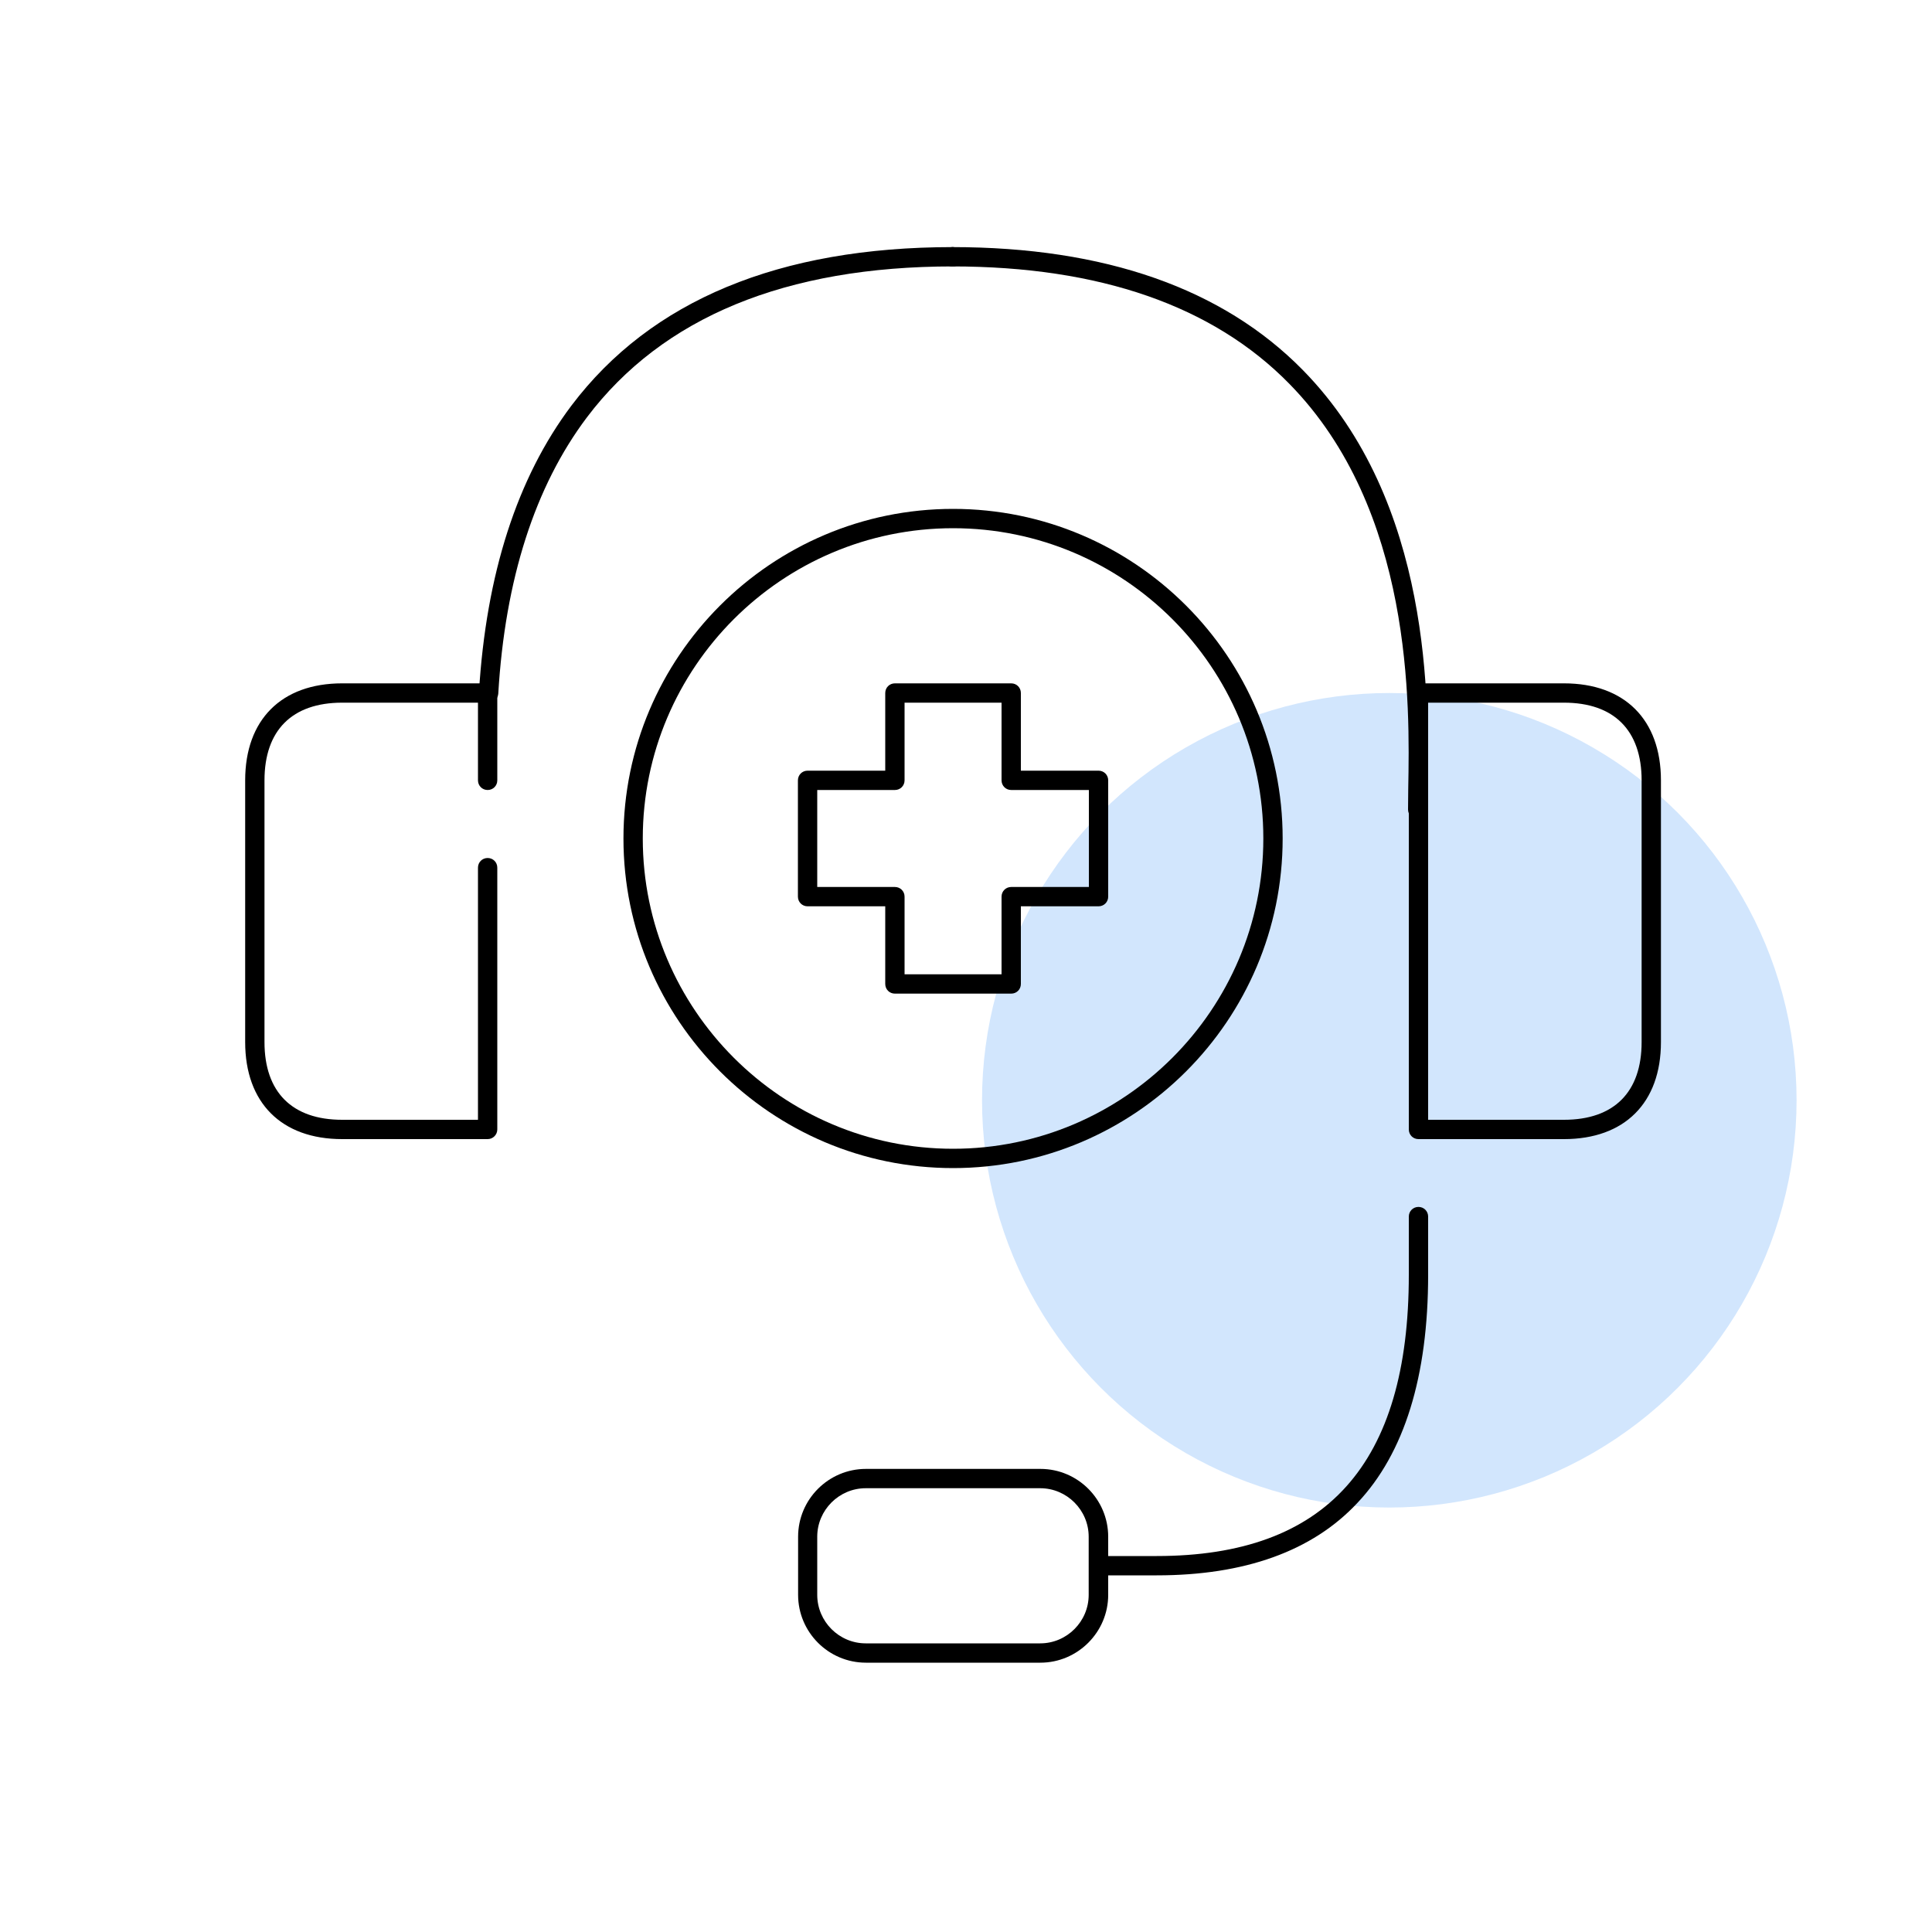
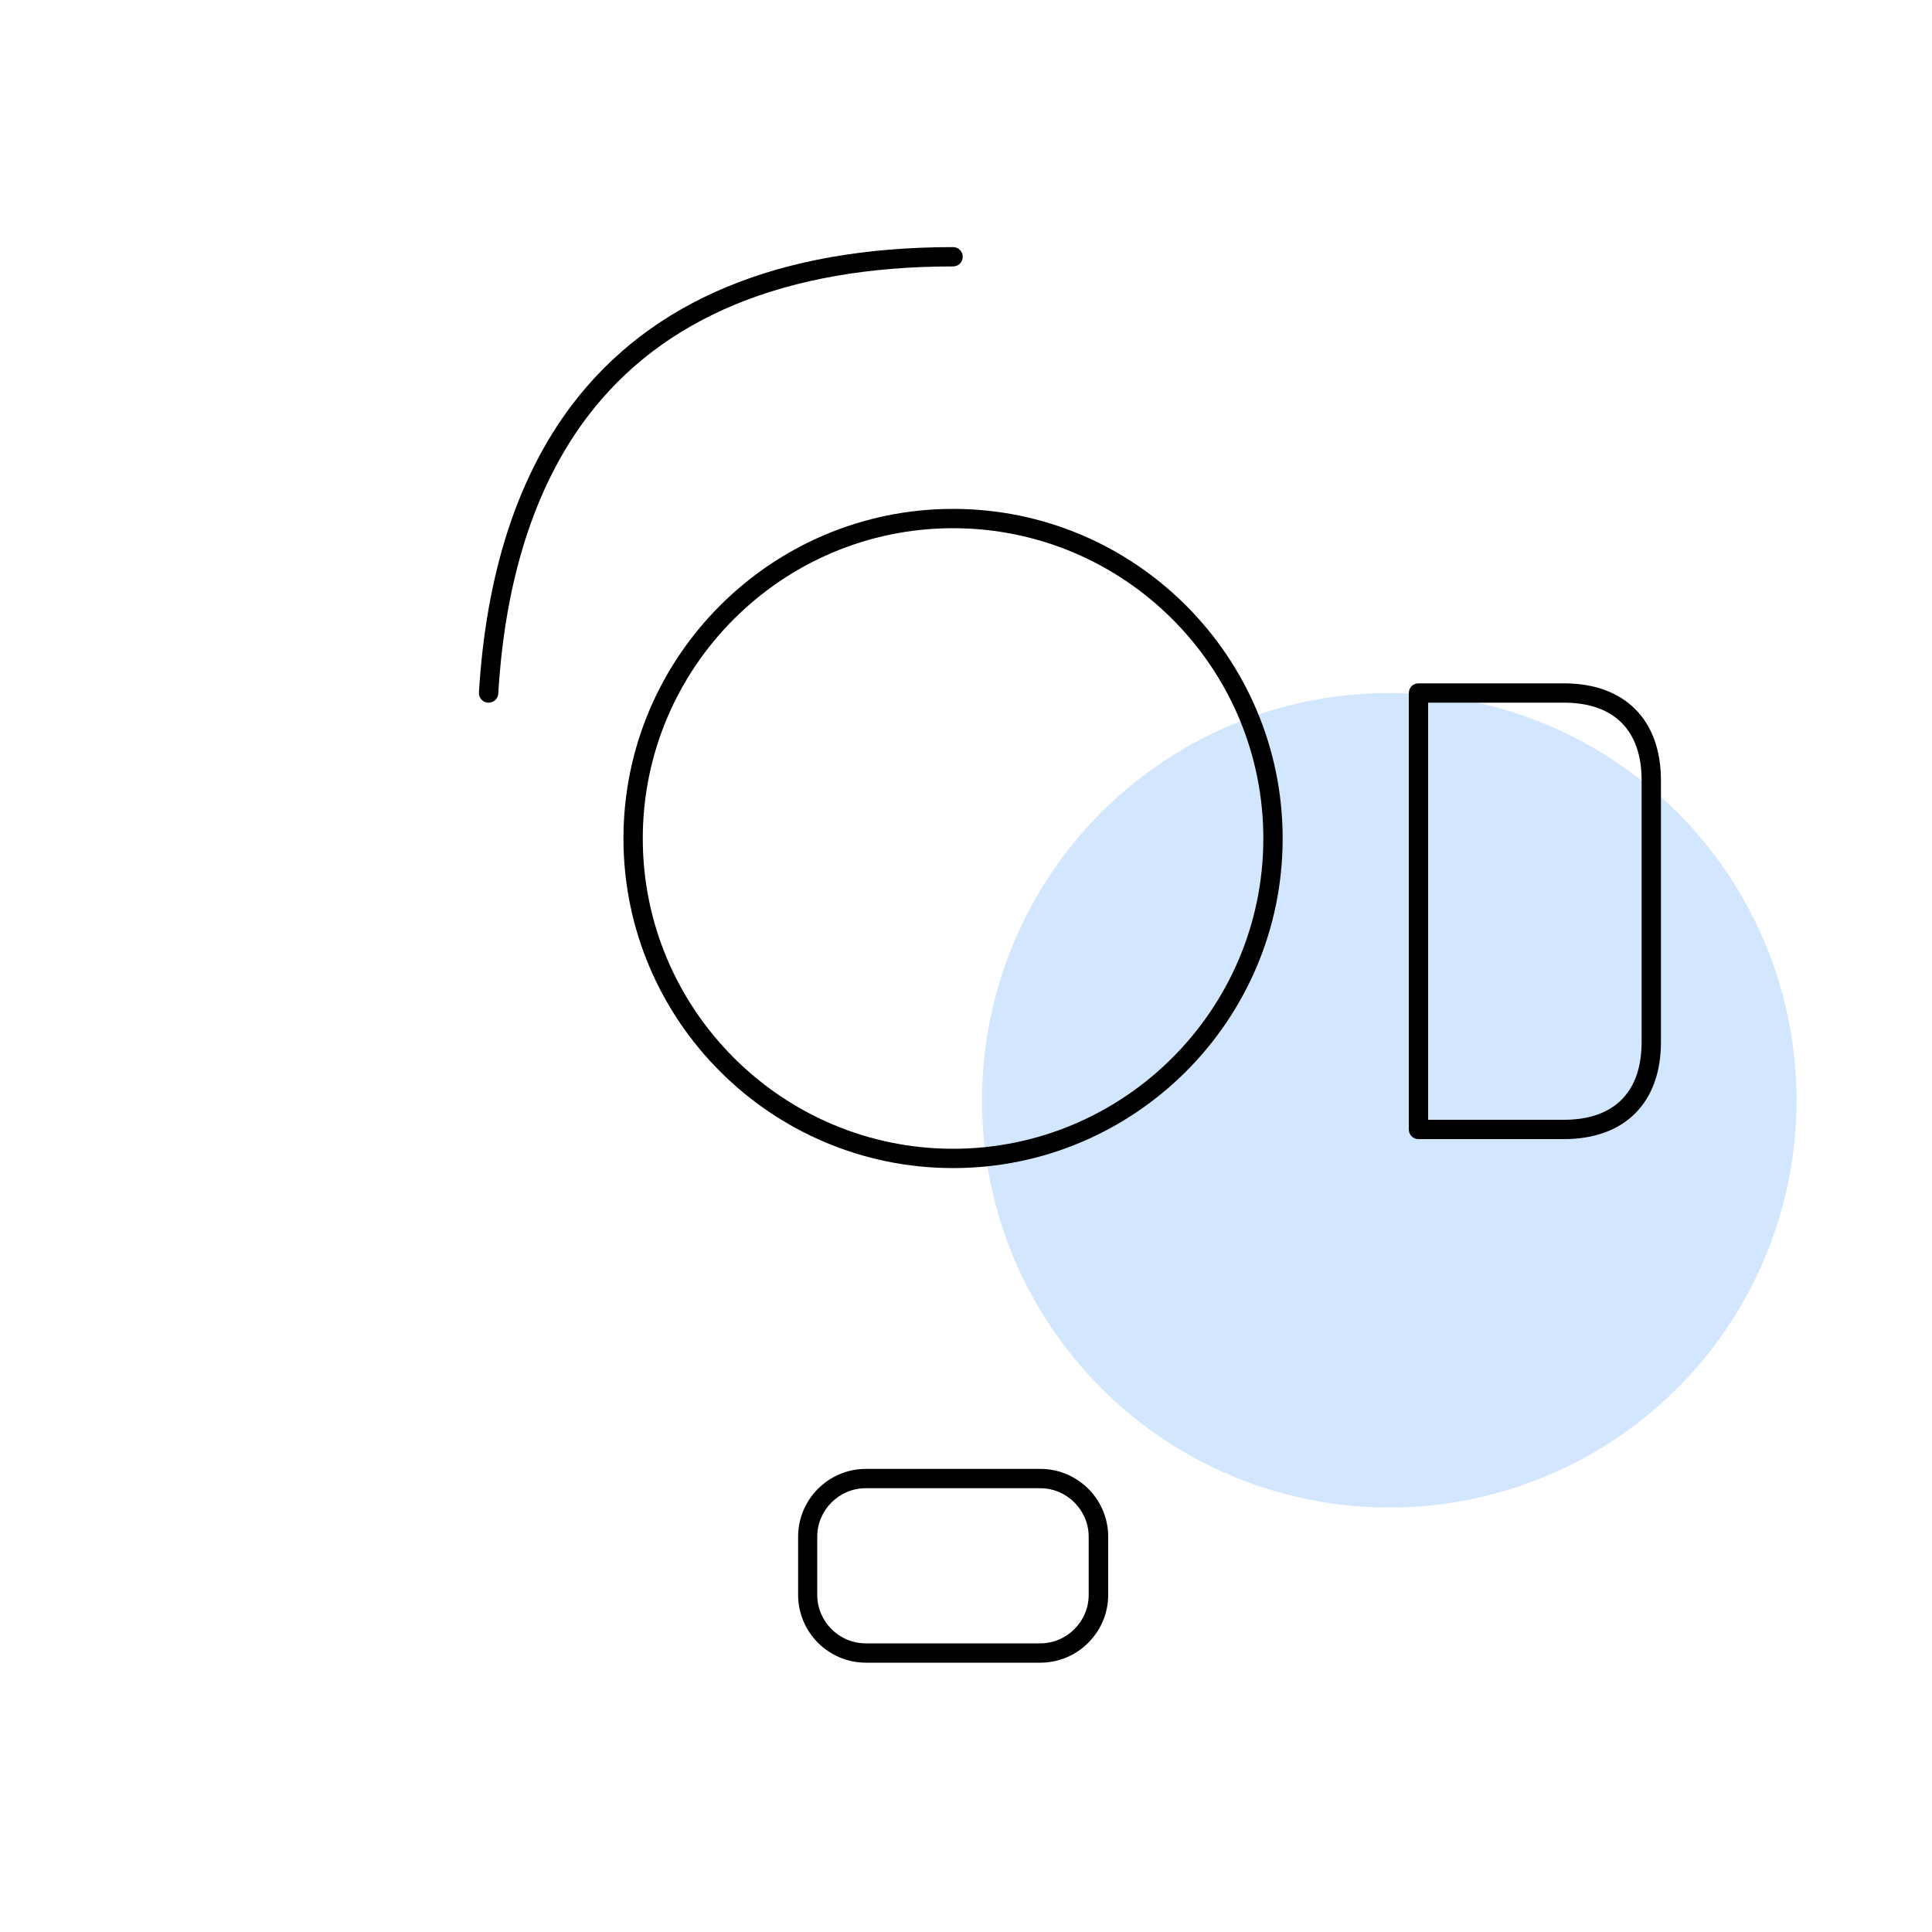
<svg xmlns="http://www.w3.org/2000/svg" version="1.1" id="Ebene_1" x="0px" y="0px" viewBox="0 0 1000 1000" style="enable-background:new 0 0 1000 1000;" xml:space="preserve">
  <style type="text/css">
	.st0{fill:#D2E6FD;}
</style>
  <g>
    <g>
      <circle class="st0" cx="719.1" cy="569.5" r="210.8" />
    </g>
    <g>
-       <path d="M523.4,514.3h-60.2c-2.8,0-5-2.2-5-5v-40.2H418c-2.8,0-5-2.2-5-5v-60.2c0-2.8,2.2-5,5-5h40.2v-40.2c0-2.8,2.2-5,5-5h60.2    c2.8,0,5,2.2,5,5v40.2h40.2c2.8,0,5,2.2,5,5v60.2c0,2.8-2.2,5-5,5h-40.2v40.2C528.4,512.1,526.2,514.3,523.4,514.3z M468.2,504.3    h50.2v-40.2c0-2.8,2.2-5,5-5h40.2v-50.2h-40.2c-2.8,0-5-2.2-5-5v-40.2h-50.2v40.2c0,2.8-2.2,5-5,5H423v50.2h40.2c2.8,0,5,2.2,5,5    V504.3z" />
-       <path d="M252.4,589.6h-75.3c-31.4,0-50.2-18.8-50.2-50.2V403.9c0-31.4,18.8-50.2,50.2-50.2h75.3c2.8,0,5,2.2,5,5v45.2    c0,2.8-2.2,5-5,5s-5-2.2-5-5v-40.2h-70.3c-25.9,0-40.2,14.3-40.2,40.2v135.5c0,25.9,14.3,40.2,40.2,40.2h70.3V449.1    c0-2.8,2.2-5,5-5s5,2.2,5,5v135.5C257.4,587.3,255.2,589.6,252.4,589.6z" />
      <path d="M809.5,589.6h-75.3c-2.8,0-5-2.2-5-5V358.7c0-2.8,2.2-5,5-5h75.3c31.4,0,50.2,18.8,50.2,50.2v135.5    C859.7,570.8,840.9,589.6,809.5,589.6z M739.2,579.6h70.3c25.9,0,40.2-14.3,40.2-40.2V403.9c0-25.9-14.3-40.2-40.2-40.2h-70.3    V579.6z" />
      <path d="M252.9,363.7c-0.1,0-0.2,0-0.3,0c-2.8-0.2-4.9-2.5-4.7-5.3c3.7-61.3,19.8-111.2,47.9-148.5c41.1-54.4,107.5-82,197.5-82    c2.8,0,5,2.2,5,5s-2.2,5-5,5c-86.6,0-150.4,26.3-189.5,78.1c-26.9,35.7-42.4,83.8-45.9,143.1C257.7,361.7,255.5,363.7,252.9,363.7    z" />
-       <path d="M733.8,424c-2.8,0-5-2.2-5-5c0-3,0.1-6.6,0.1-10.7c0.8-43.2,2.6-144.3-61.6-209.7c-39.5-40.3-98.2-60.7-174.5-60.7    c-2.8,0-5-2.2-5-5s2.2-5,5-5c79,0,140.1,21.4,181.6,63.7c67.1,68.4,65.2,172.4,64.4,216.9c-0.1,4.1-0.1,7.6-0.1,10.5    C738.8,421.7,736.6,424,733.8,424z" />
-       <path d="M598.7,815.4h-30.1c-2.8,0-5-2.2-5-5s2.2-5,5-5h30.1c87.8,0,130.5-47.6,130.5-145.6v-30.1c0-2.8,2.2-5,5-5s5,2.2,5,5v30.1    c0,52.6-12.3,92.4-36.7,118.2C679.2,802.9,644.2,815.4,598.7,815.4z" />
      <path d="M538.5,860.6h-90.3c-19.4,0-35.1-15.8-35.1-35.1v-30.1c0-19.4,15.8-35.1,35.1-35.1h90.3c19.4,0,35.1,15.8,35.1,35.1v30.1    C573.6,844.8,557.8,860.6,538.5,860.6z M448.1,770.3c-13.8,0-25.1,11.3-25.1,25.1v30.1c0,13.8,11.3,25.1,25.1,25.1h90.3    c13.8,0,25.1-11.3,25.1-25.1v-30.1c0-13.8-11.3-25.1-25.1-25.1H448.1z" />
      <path d="M493.3,604.6c-94.1,0-170.6-76.5-170.6-170.6c0-94.1,76.5-170.6,170.6-170.6c94.1,0,170.6,76.5,170.6,170.6    C663.9,528.1,587.4,604.6,493.3,604.6z M493.3,273.4c-88.6,0-160.6,72.1-160.6,160.6s72.1,160.6,160.6,160.6    S653.9,522.6,653.9,434S581.9,273.4,493.3,273.4z" />
    </g>
  </g>
</svg>